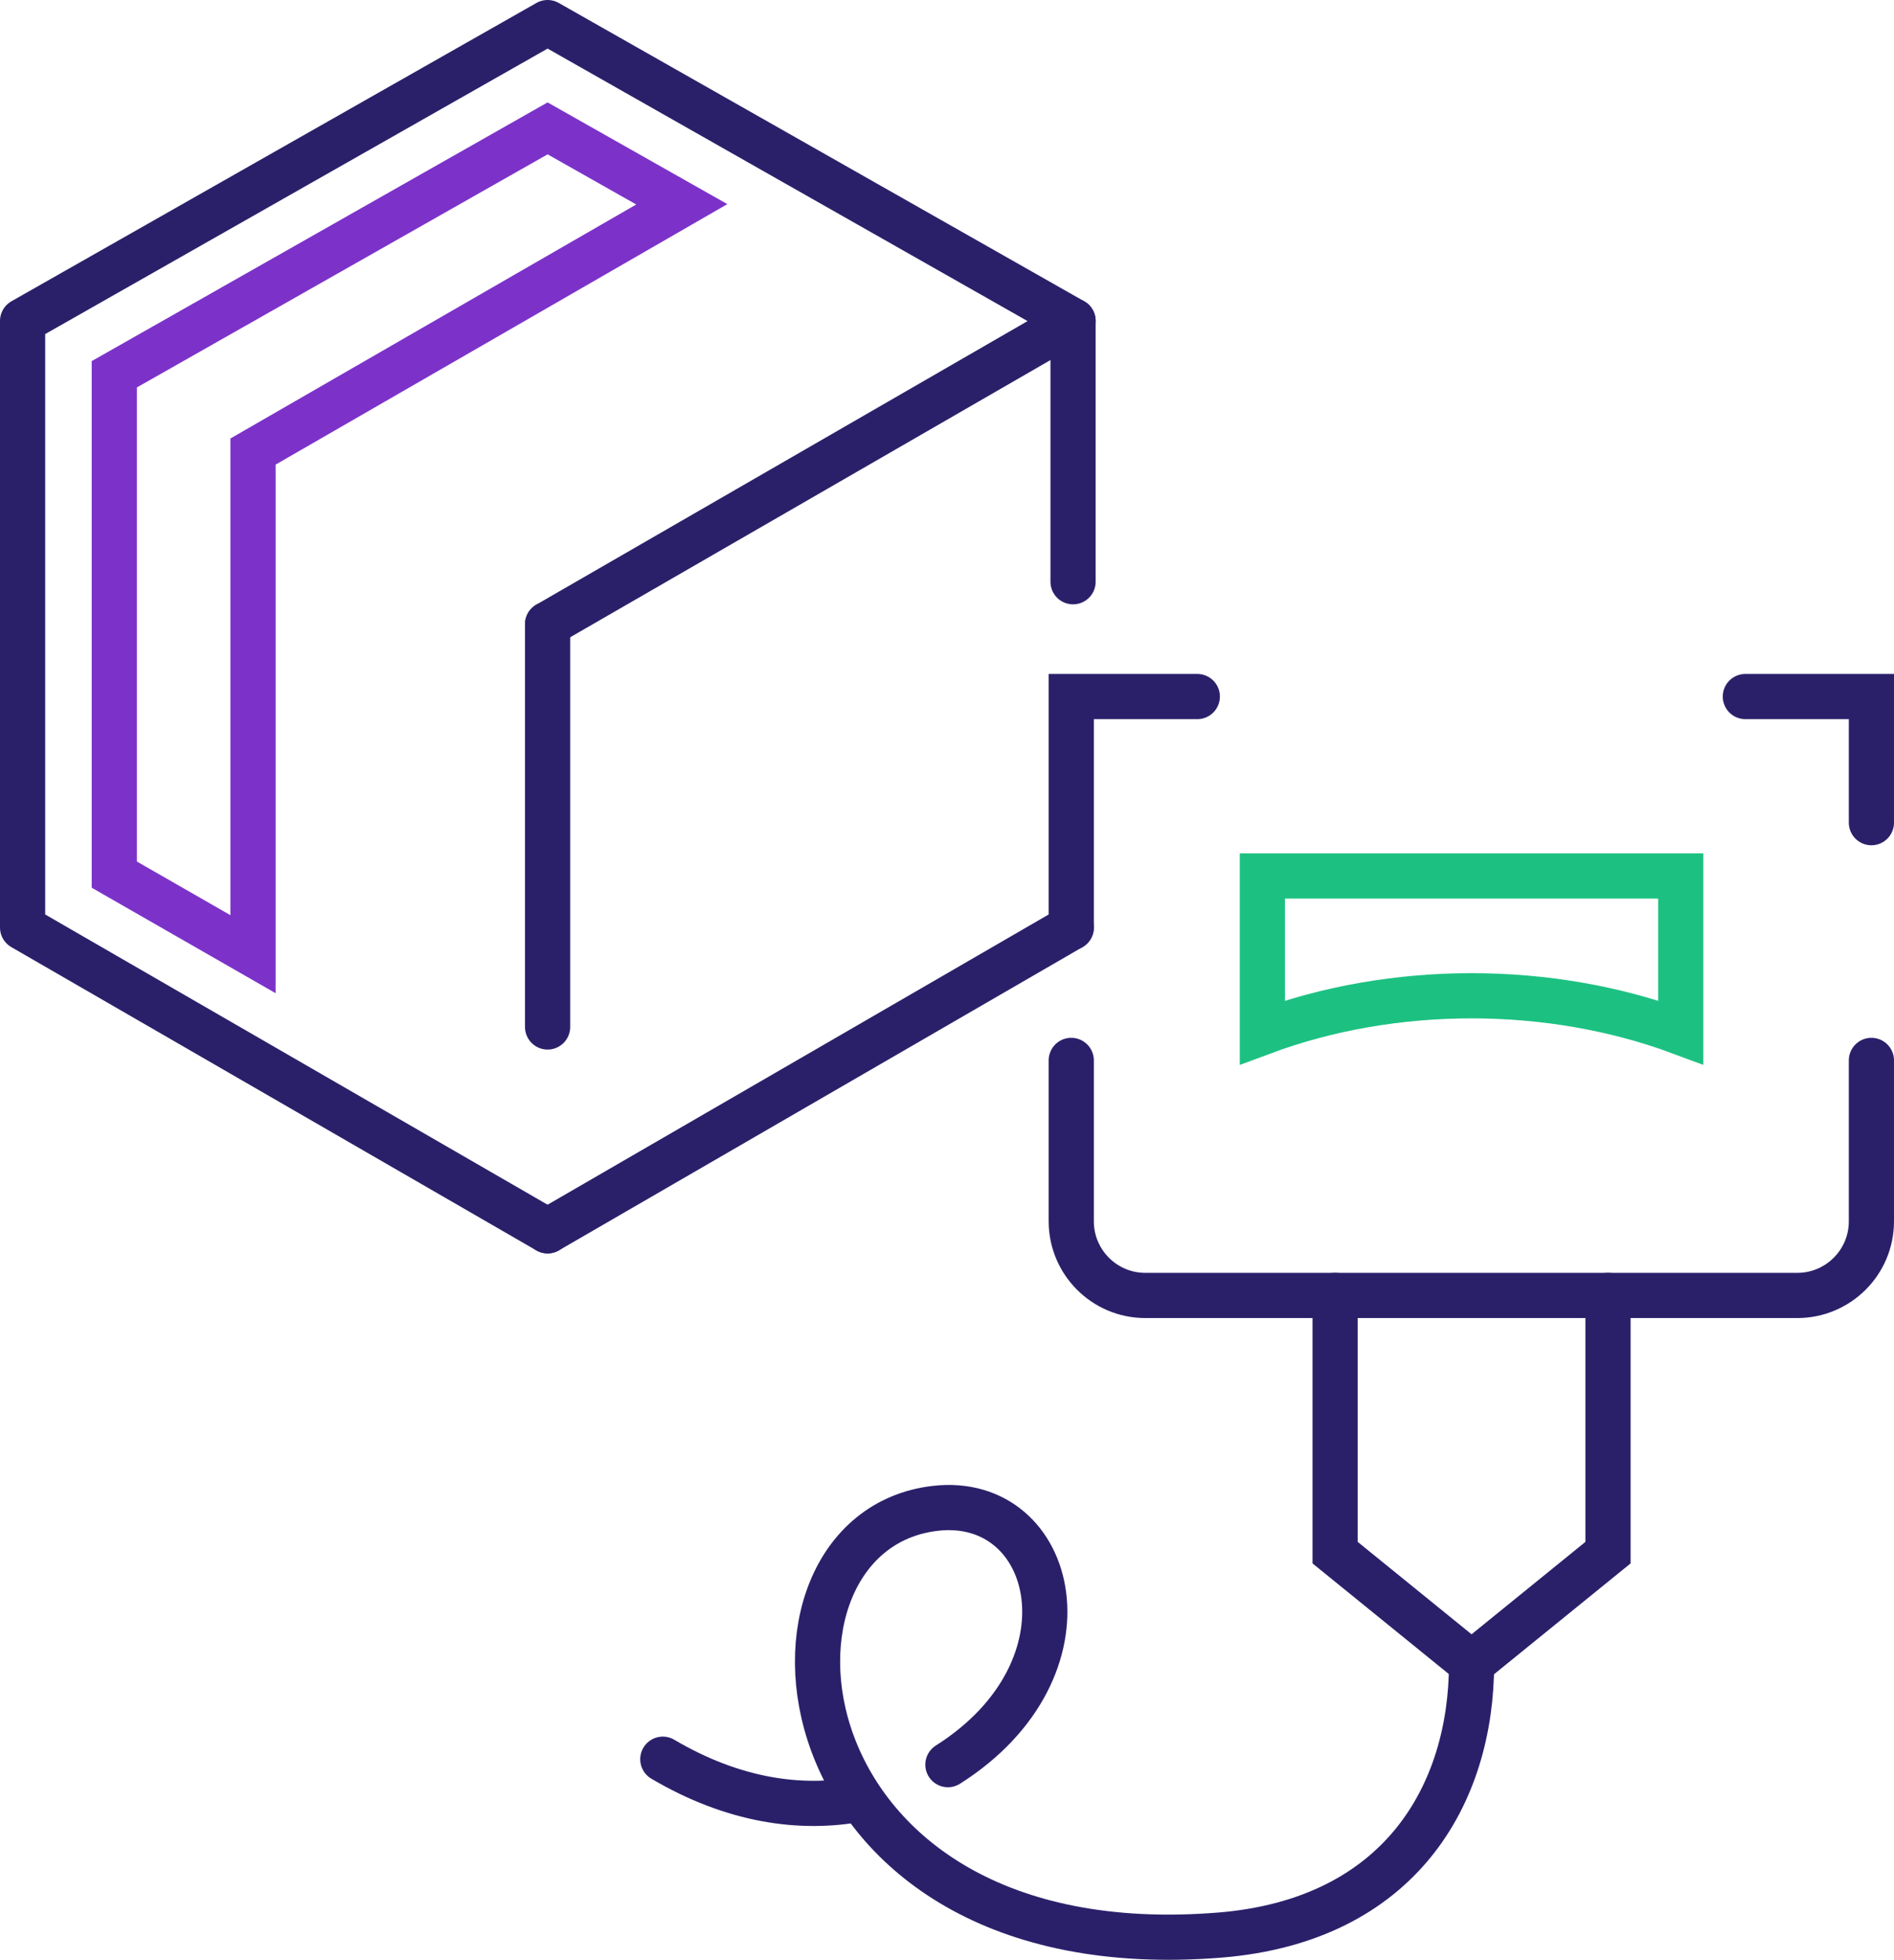
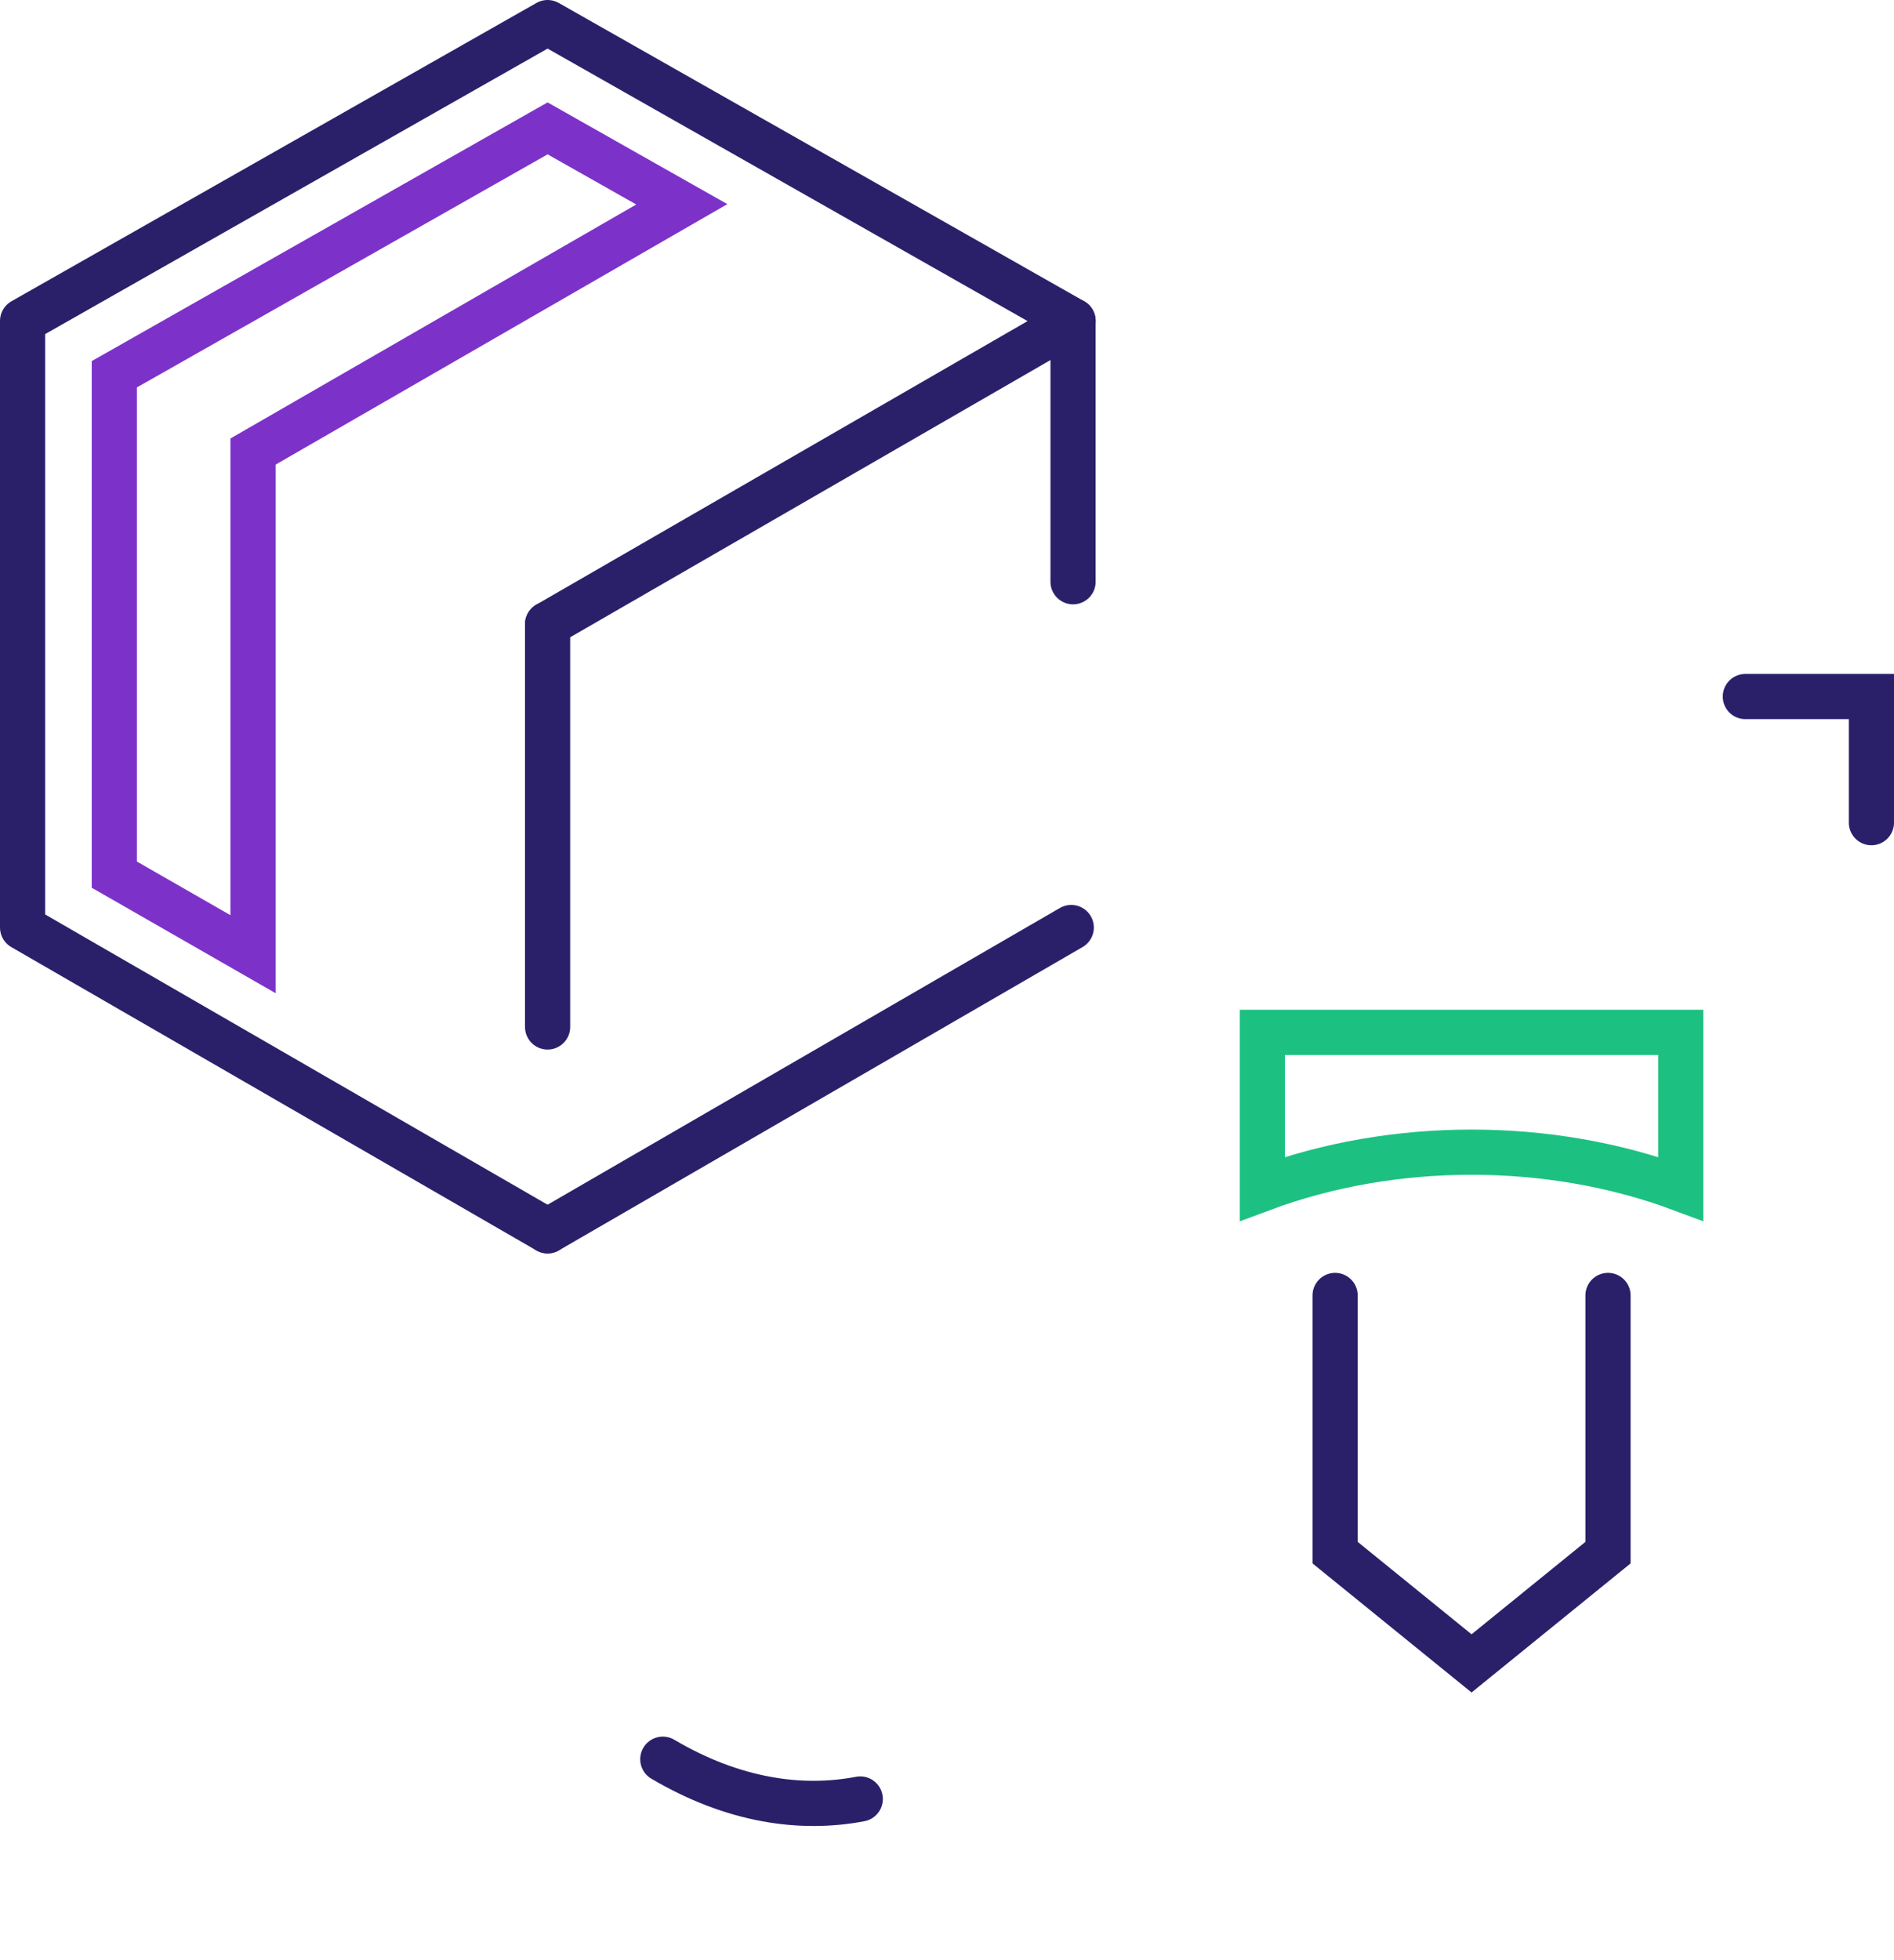
<svg xmlns="http://www.w3.org/2000/svg" id="Layer_2" data-name="Layer 2" viewBox="0 0 41.92 43.36">
  <defs>
    <style>
      .cls-1, .cls-2, .cls-3, .cls-4 {
        fill: none;
      }

      .cls-1, .cls-2, .cls-4 {
        stroke-miterlimit: 10;
      }

      .cls-1, .cls-3 {
        stroke: #2a206a;
        stroke-linecap: round;
      }

      .cls-2 {
        stroke: #7c32c9;
      }

      .cls-3 {
        stroke-linejoin: round;
      }

      .cls-4 {
        stroke: #1cc182;
      }
    </style>
  </defs>
  <g id="Icon_Set" data-name="Icon Set">
    <g>
-       <path class="cls-4" d="m27.94,22.84v-3.46h9.26v3.46h0c-2.9-1.08-6.36-1.08-9.26,0h0Z" />
-       <path class="cls-1" d="m41.42,23.46v3.56c0,.91-.74,1.64-1.64,1.64h-14.43c-.91,0-1.64-.74-1.64-1.64v-3.56" />
+       <path class="cls-4" d="m27.94,22.84h9.26v3.46h0c-2.9-1.08-6.36-1.08-9.26,0h0Z" />
      <polyline class="cls-1" points="35.59 28.66 35.59 34.35 32.57 36.8 29.55 34.35 29.55 28.66" />
-       <polyline class="cls-1" points="26.5 15.41 23.71 15.41 23.71 20.52" />
      <polyline class="cls-1" points="38.63 15.41 41.42 15.41 41.42 18.2" />
      <path class="cls-1" d="m19.04,39.8c-1.31.25-2.81.04-4.37-.88" />
-       <path class="cls-1" d="m32.57,36.8c0,2.9-1.58,5.68-5.56,6.01-9.97.81-10.8-8.92-6.31-9.44,2.68-.31,3.63,3.55.28,5.67" />
      <polyline class="cls-3" points="12.12 27.23 .5 20.52 .5 7.1 12.12 .5 23.75 7.1 12.12 13.81" />
      <line class="cls-3" x1="12.12" y1="27.23" x2="23.71" y2="20.52" />
      <line class="cls-3" x1="12.12" y1="13.81" x2="12.12" y2="22.72" />
      <line class="cls-3" x1="23.75" y1="7.1" x2="23.75" y2="12.87" />
      <polygon class="cls-2" points="2.53 8.28 2.53 19.35 5.6 21.11 5.6 9.99 15.09 4.52 12.12 2.84 2.53 8.28" />
    </g>
  </g>
</svg>